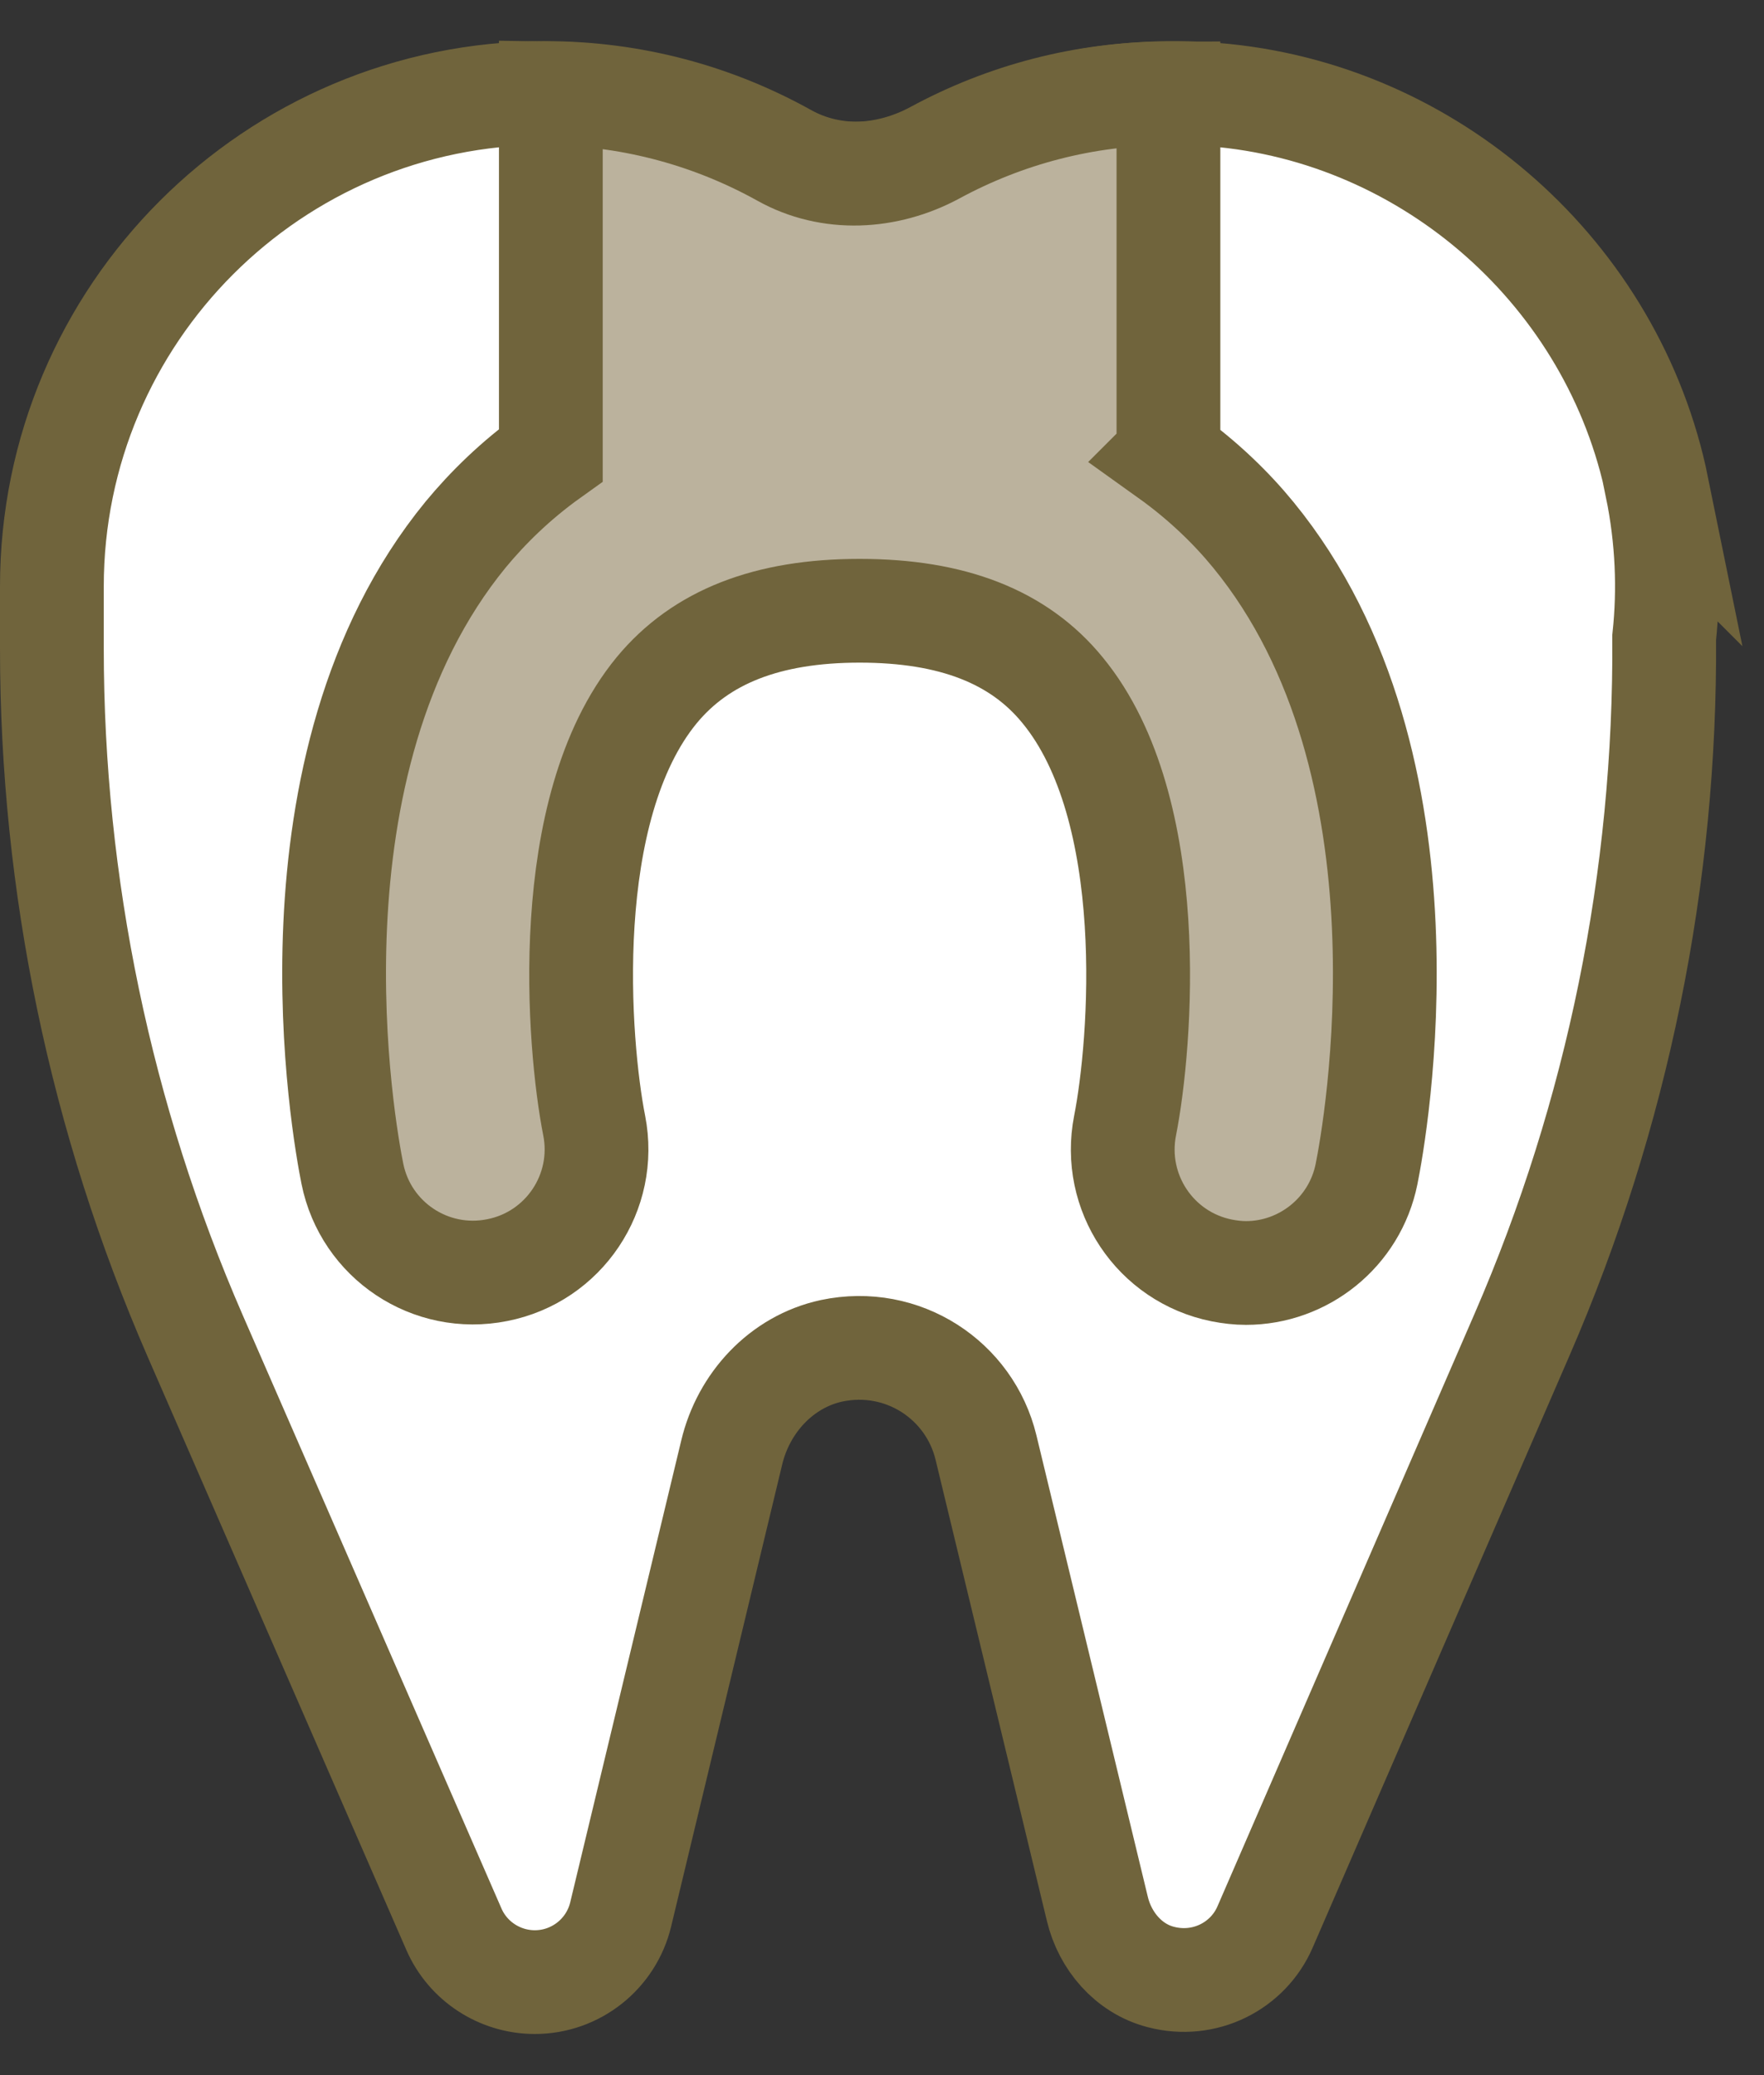
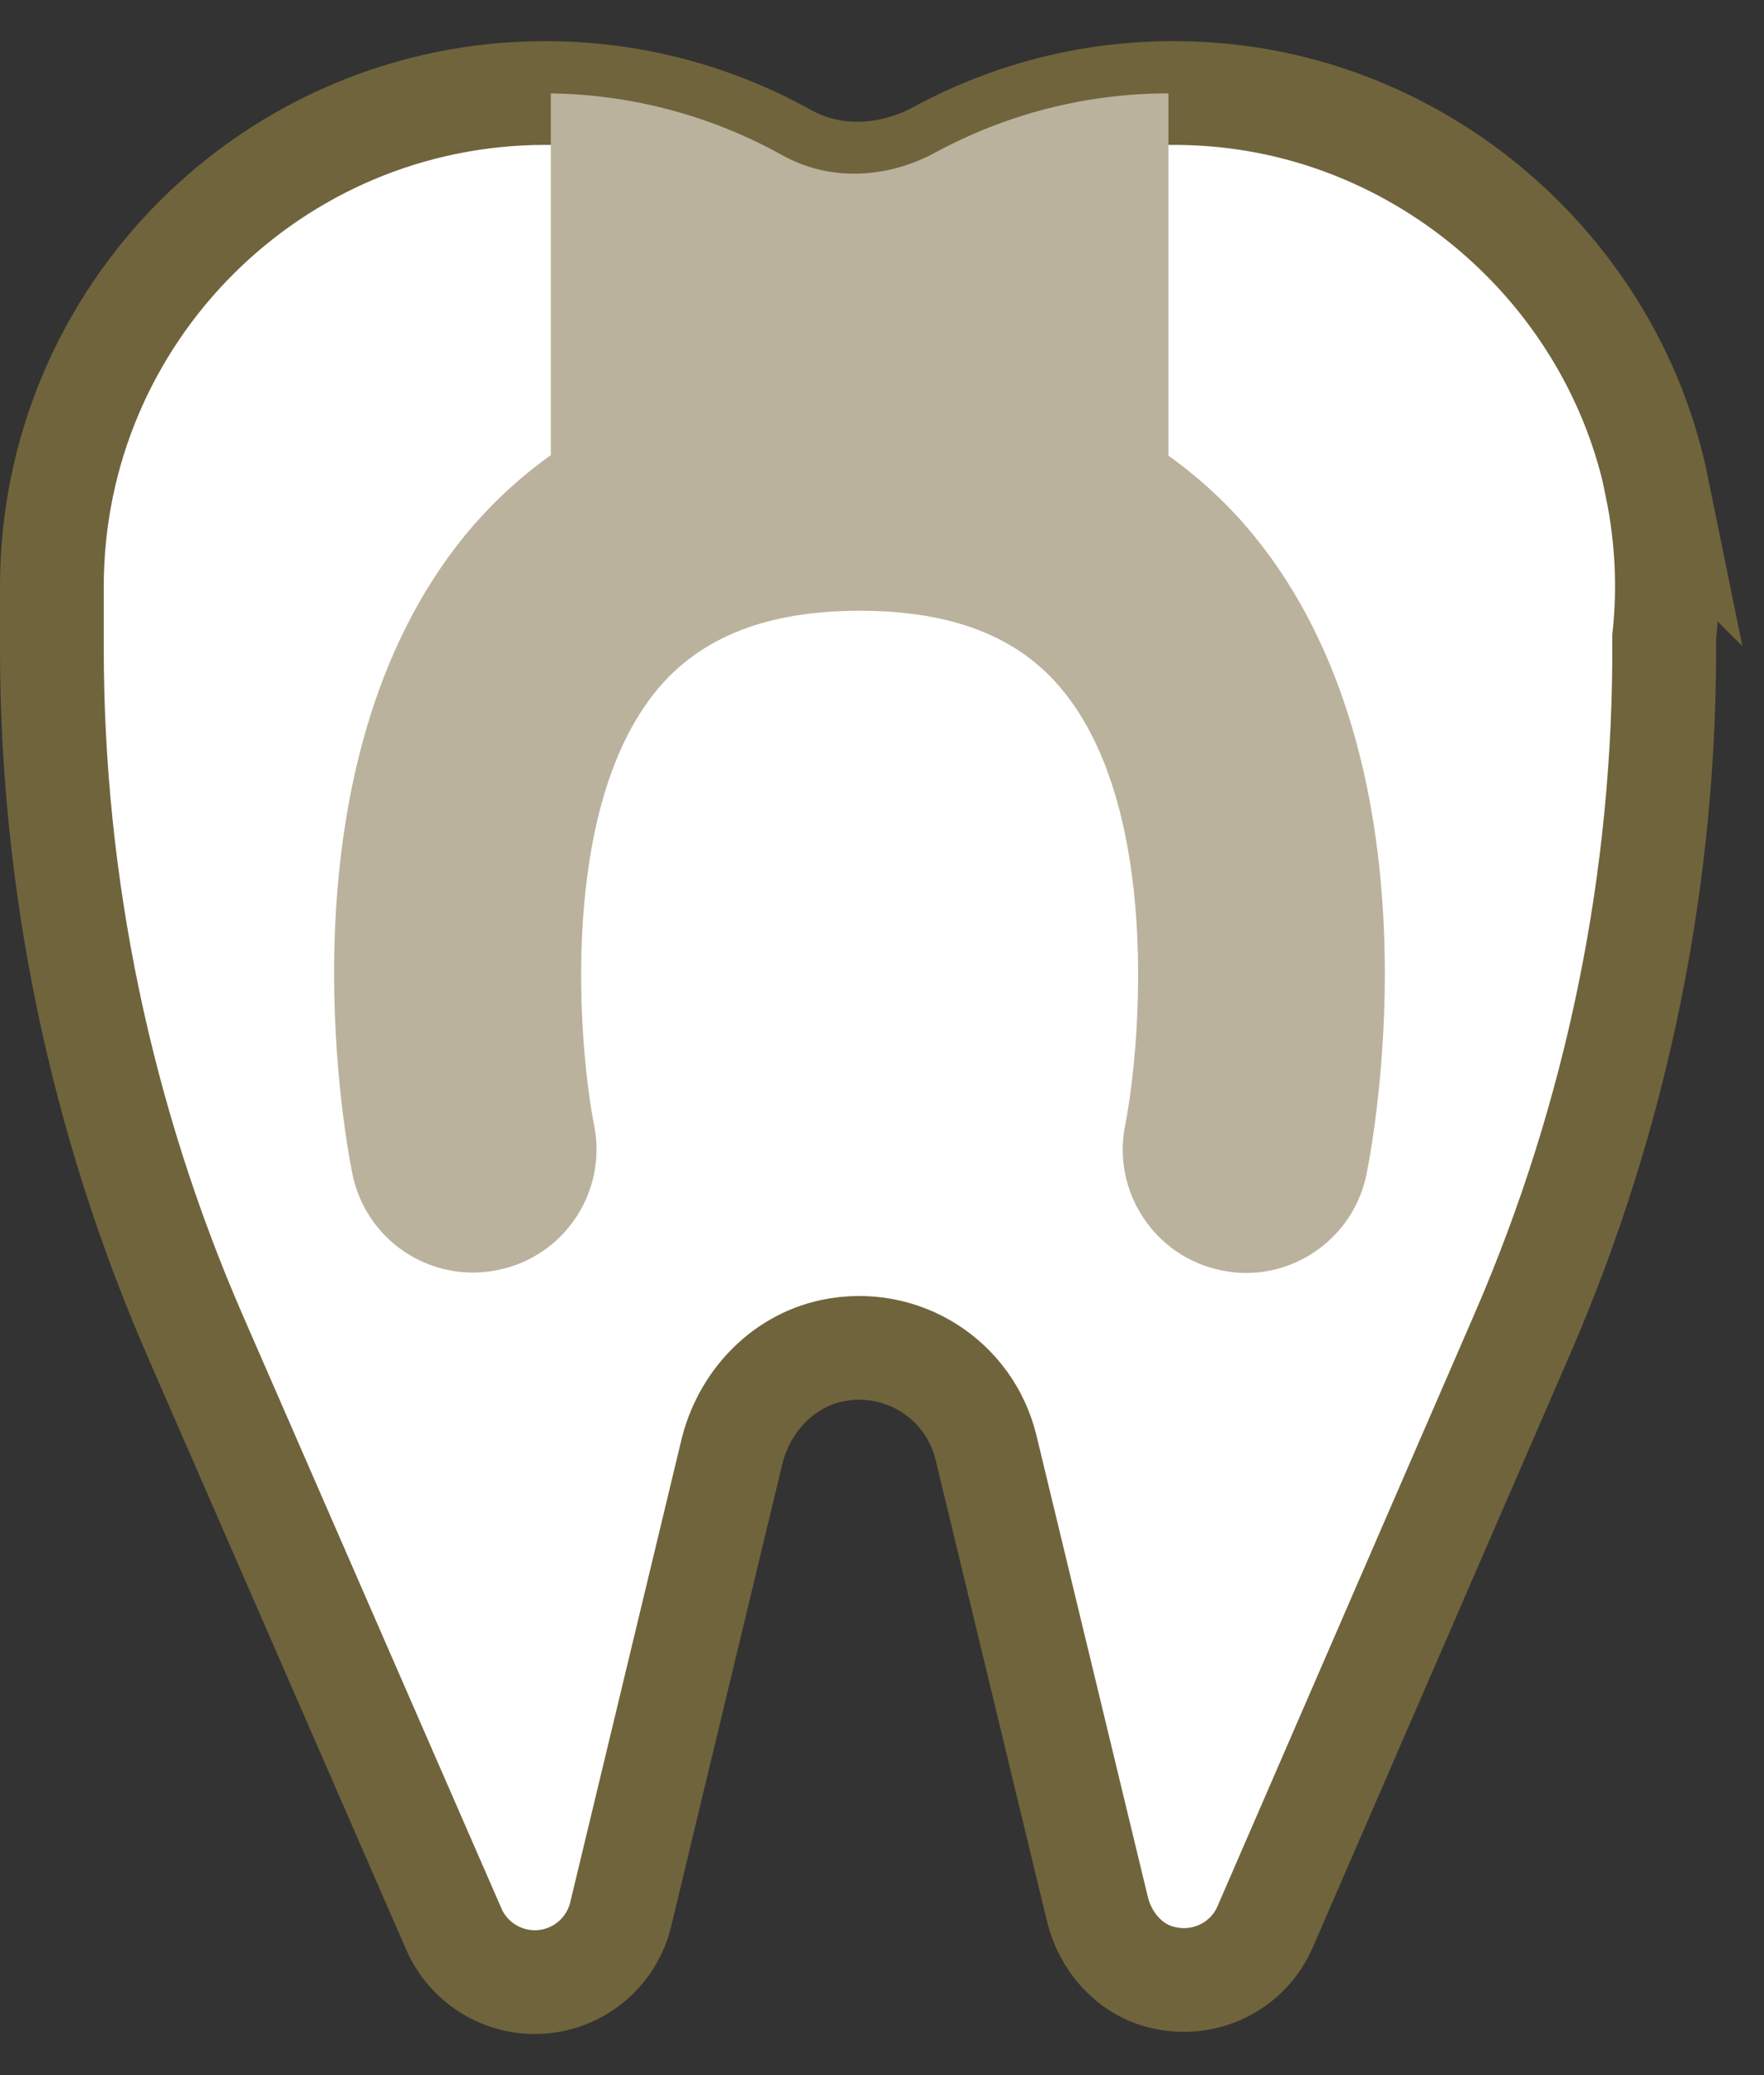
<svg xmlns="http://www.w3.org/2000/svg" width="34" height="40" viewBox="0 0 34 40" fill="none">
  <rect x="0" y="0" width="34" height="40" fill="#333333" stroke="none" />
  <path d="M31.941 9.399C31.105 5.292 27.575 2.156 23.394 1.824C21.463 1.67 19.643 2.095 18.081 2.943C17.159 3.441 16.052 3.503 15.142 2.992C13.771 2.23 12.197 1.793 10.512 1.793C5.261 1.793 1 6.054 1 11.305C1 11.385 1 11.459 1 11.539C1 11.607 1 11.675 1 11.742V12.498C1 17.055 1.941 21.568 3.761 25.749L8.748 37.186C9.018 37.807 9.633 38.207 10.309 38.207C11.096 38.207 11.779 37.666 11.963 36.903L14.103 28C14.331 27.04 15.062 26.247 16.028 26.038C17.399 25.749 18.69 26.604 19.004 27.901L21.15 36.792C21.297 37.413 21.752 37.948 22.373 38.108C23.216 38.33 24.058 37.899 24.384 37.143L29.34 25.718C31.178 21.482 32.107 16.907 32.076 12.289C32.175 11.361 32.138 10.389 31.935 9.393L31.941 9.399Z" fill="white" />
  <path d="M31.941 9.399C31.105 5.292 27.575 2.156 23.394 1.824C21.463 1.67 19.643 2.095 18.081 2.943C17.159 3.441 16.052 3.503 15.142 2.992C13.771 2.23 12.197 1.793 10.512 1.793C5.261 1.793 1 6.054 1 11.305C1 11.385 1 11.459 1 11.539C1 11.607 1 11.675 1 11.742V12.498C1 17.055 1.941 21.568 3.761 25.749L8.748 37.186C9.018 37.807 9.633 38.207 10.309 38.207C11.096 38.207 11.779 37.666 11.963 36.903L14.103 28C14.331 27.04 15.062 26.247 16.028 26.038C17.399 25.749 18.69 26.604 19.004 27.901L21.15 36.792C21.297 37.413 21.752 37.948 22.373 38.108C23.216 38.33 24.058 37.899 24.384 37.143L29.34 25.718C31.178 21.482 32.107 16.907 32.076 12.289C32.175 11.361 32.138 10.389 31.935 9.393L31.941 9.399Z" stroke="#70643C" stroke-width="2" stroke-miterlimit="10" stroke-linecap="round" />
  <path d="M22.521 8.773V1.8C20.892 1.8 19.36 2.218 18.02 2.944C17.098 3.442 15.991 3.503 15.081 2.993C13.753 2.255 12.234 1.824 10.617 1.8V8.773C9.928 9.265 9.393 9.799 8.975 10.304C5.341 14.743 6.632 21.833 6.792 22.626C7.051 23.911 8.299 24.741 9.584 24.483C10.869 24.231 11.705 22.983 11.453 21.698C11.146 20.142 10.771 15.598 12.658 13.304C13.507 12.277 14.786 11.773 16.569 11.773C18.352 11.773 19.637 12.271 20.48 13.304C22.367 15.598 21.992 20.142 21.685 21.698C21.433 22.983 22.263 24.231 23.548 24.489C23.708 24.52 23.861 24.538 24.015 24.538C25.122 24.538 26.112 23.757 26.339 22.632C26.499 21.839 27.791 14.749 24.157 10.31C23.745 9.806 23.203 9.271 22.515 8.779L22.521 8.773Z" fill="#BBB29D" />
-   <path d="M22.521 8.773V1.8C20.892 1.8 19.36 2.218 18.02 2.944C17.098 3.442 15.991 3.503 15.081 2.993C13.753 2.255 12.234 1.824 10.617 1.8V8.773C9.928 9.265 9.393 9.799 8.975 10.304C5.341 14.743 6.632 21.833 6.792 22.626C7.051 23.911 8.299 24.741 9.584 24.483C10.869 24.231 11.705 22.983 11.453 21.698C11.146 20.142 10.771 15.598 12.658 13.304C13.507 12.277 14.786 11.773 16.569 11.773C18.352 11.773 19.637 12.271 20.48 13.304C22.367 15.598 21.992 20.142 21.685 21.698C21.433 22.983 22.263 24.231 23.548 24.489C23.708 24.52 23.861 24.538 24.015 24.538C25.122 24.538 26.112 23.757 26.339 22.632C26.499 21.839 27.791 14.749 24.157 10.31C23.745 9.806 23.203 9.271 22.515 8.779L22.521 8.773Z" stroke="#70643C" stroke-width="2" stroke-miterlimit="10" stroke-linecap="round" />
</svg>